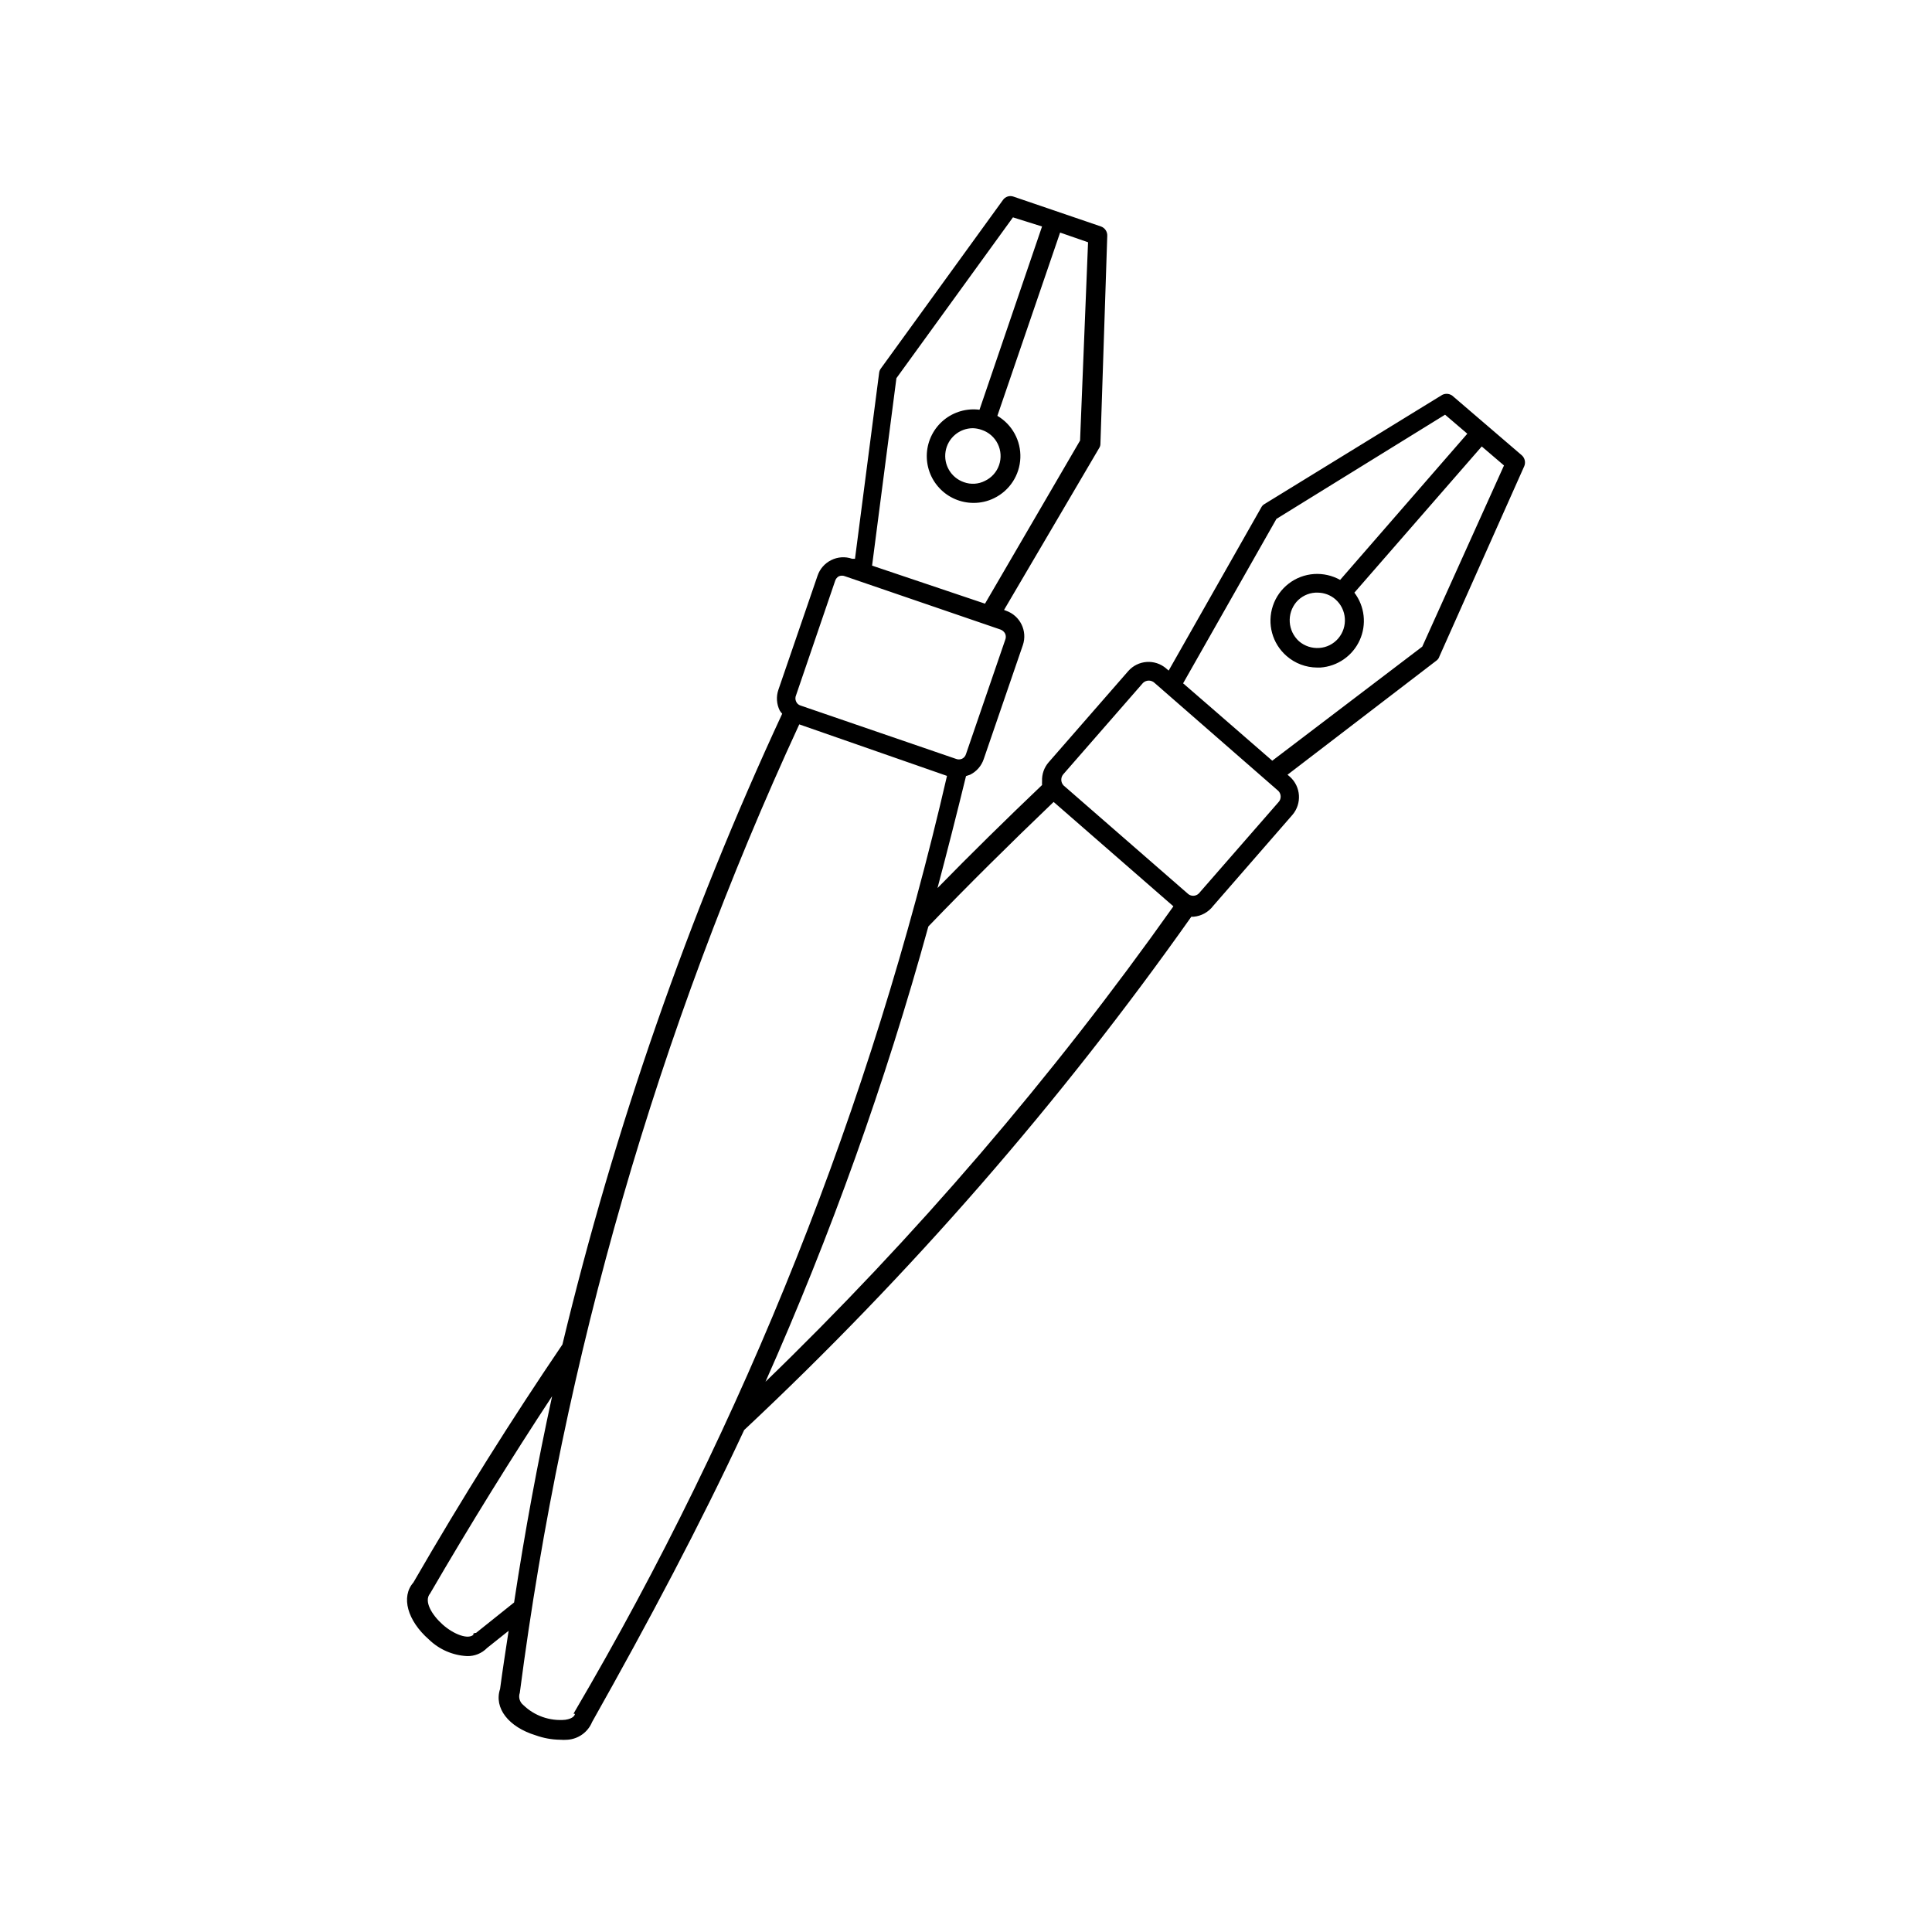
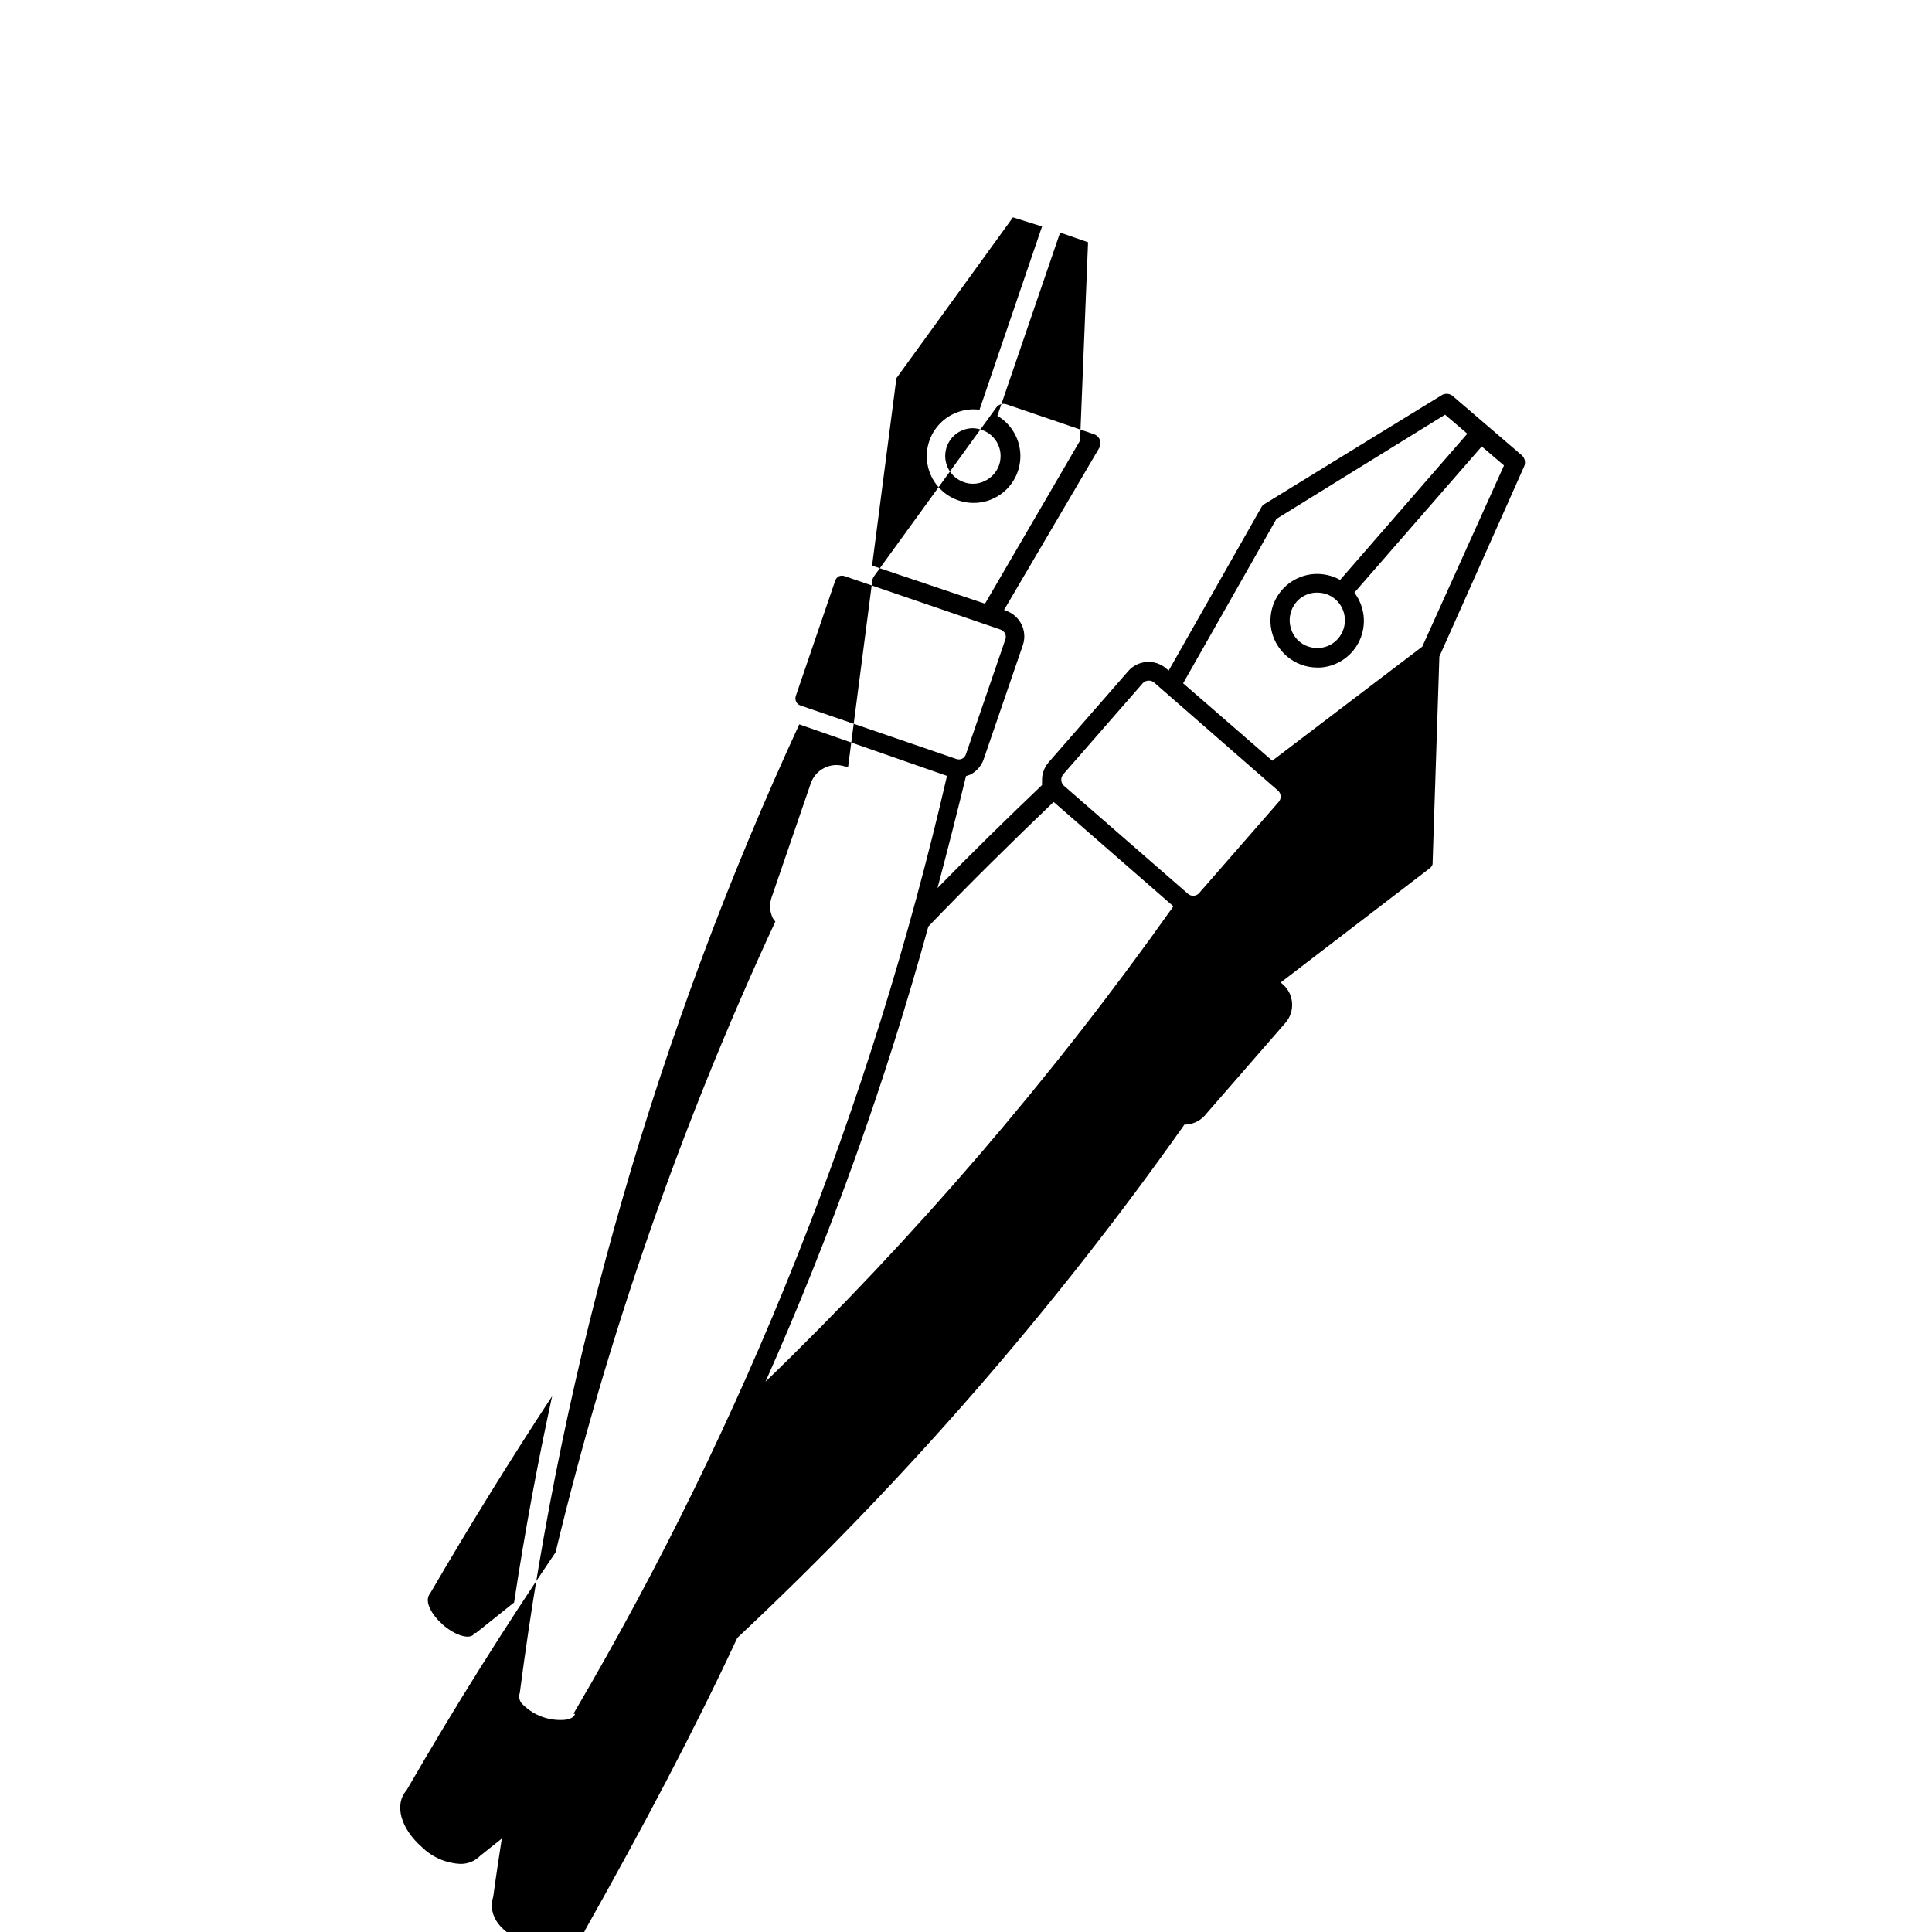
<svg xmlns="http://www.w3.org/2000/svg" fill="#000000" width="800px" height="800px" version="1.1" viewBox="144 144 512 512">
-   <path d="m525.45 317.98 22.469-50.383 0.004 0.004c0.441-1.004 0.199-2.176-0.605-2.922l-18.441-15.82c-0.898-0.656-2.121-0.656-3.019 0l-46.754 28.719c-0.371 0.207-0.668 0.523-0.859 0.906l-24.535 43.227-0.656-0.555h0.004c-2.981-2.582-7.488-2.266-10.078 0.707l-21.059 24.133v-0.004c-1.215 1.391-1.848 3.195-1.762 5.039-0.023 0.336-0.023 0.672 0 1.008-9.672 9.219-18.895 18.289-27.711 27.305 2.551-9.605 5.07-19.496 7.559-29.676l1.059-0.352-0.004 0.004c1.715-0.84 3.019-2.328 3.629-4.133l10.379-30.23v0.004c1.27-3.758-0.734-7.832-4.484-9.121l-0.504-0.199 25.191-42.875c0.242-0.355 0.367-0.781 0.352-1.211l1.812-55.066c0.047-1.098-0.629-2.094-1.66-2.469l-23.176-7.91c-1.039-0.375-2.199-0.004-2.82 0.906l-32.344 44.637v0.004c-0.254 0.336-0.414 0.738-0.457 1.156l-6.398 49.273h-0.754c-1.816-0.645-3.82-0.516-5.543 0.352-1.711 0.84-3.016 2.328-3.625 4.133l-10.379 30.23c-0.621 1.801-0.492 3.781 0.352 5.488 0.191 0.309 0.41 0.594 0.656 0.859-24.895 53.656-44.406 109.65-58.242 167.16-13.352 19.699-26.348 40.305-39.5 63.078-3.324 3.777-1.613 10.078 4.133 15.113 2.719 2.633 6.297 4.188 10.078 4.383 2.004 0.059 3.941-0.73 5.34-2.168l5.691-4.535c-0.754 5.039-1.562 10.078-2.266 15.418-1.664 5.039 2.215 10.078 9.473 12.293 2.051 0.734 4.215 1.129 6.398 1.16 0.668 0.051 1.344 0.051 2.012 0 2.883-0.203 5.398-2.019 6.5-4.688 15.113-26.852 28.566-52.195 40.305-77.387 43.996-41.219 83.699-86.793 118.5-136.03h0.605c2.059-0.18 3.941-1.223 5.188-2.871l21.008-24.133h0.004c2.535-2.984 2.246-7.445-0.656-10.074l-0.656-0.555 39.449-30.23c0.383-0.273 0.664-0.66 0.805-1.109zm-42.672 38.641-21.059 24.133v0.004c-0.398 0.406-0.941 0.633-1.512 0.633-0.566 0-1.113-0.227-1.512-0.633l-32.848-28.617c-0.793-0.852-0.793-2.172 0-3.023l21.059-24.133c0.859-0.824 2.215-0.824 3.074 0l32.797 28.617c0.82 0.84 0.82 2.184 0 3.023zm-136.03 153.81v0.004c17.43-39.164 31.898-79.582 43.277-120.91 10.48-10.883 21.512-21.816 33.199-33l31.738 27.66h0.004c-32.129 45.355-68.41 87.621-108.37 126.25zm-50.383 87.762c0 0.301-0.402 1.258-2.519 1.562l0.004 0.004c-2.066 0.199-4.144-0.059-6.098-0.754-1.883-0.672-3.602-1.734-5.039-3.125-0.988-0.773-1.375-2.09-0.957-3.273 11.535-88.809 36.508-175.34 74.059-256.64l39.148 13.652c-20.113 87.246-53.41 170.92-98.746 248.12-0.09 0.145-0.156 0.297-0.203 0.453zm-26.754-21.109c-1.41 1.613-5.441 0-8.312-2.57-2.871-2.57-5.039-6.195-3.324-8.211 10.781-18.539 21.512-35.82 32.344-52.297-3.828 17.582-7.203 35.719-10.078 54.664l-10.078 8.062 0.008 0.004c-0.34-0.02-0.672 0.109-0.906 0.352zm96.684-280.36c0.531-0.223 1.133-0.223 1.664 0l41.16 14.105c0.547 0.195 0.996 0.59 1.262 1.109 0.227 0.531 0.227 1.129 0 1.66l-10.379 30.23c-0.16 0.551-0.543 1.008-1.059 1.258-0.531 0.227-1.133 0.227-1.664 0l-41.109-14.105c-0.555-0.164-1-0.57-1.211-1.109-0.223-0.512-0.223-1.098 0-1.609l10.328-30.23c0.152-0.551 0.512-1.023 1.008-1.309zm97.992 34.207-6.75-5.844 24.738-43.578 44.684-27.609 5.894 5.039-33.703 38.742c-2.102-1.172-4.5-1.715-6.902-1.562-5.008 0.336-9.316 3.656-10.914 8.414-1.602 4.754-0.176 10.004 3.609 13.301 2.246 1.969 5.125 3.059 8.109 3.074h0.859c4.539-0.316 8.539-3.098 10.422-7.238 1.883-4.144 1.344-8.988-1.406-12.613l33.754-38.742 5.894 5.039-21.66 48.012-39.75 30.23zm33.605-28.113c3.047 2.672 3.383 7.297 0.754 10.379-1.27 1.488-3.086 2.398-5.039 2.519-1.941 0.133-3.859-0.5-5.34-1.762-3.016-2.715-3.328-7.336-0.703-10.43 1.277-1.465 3.094-2.356 5.035-2.469h0.555c1.738 0 3.422 0.625 4.738 1.762zm-93.711-44.887c1.852 0.617 3.375 1.949 4.238 3.703 0.859 1.75 0.984 3.773 0.348 5.617-0.633 1.836-1.977 3.34-3.731 4.18-1.73 0.891-3.758 1.02-5.59 0.352-3.391-1.168-5.441-4.613-4.856-8.152 0.586-3.539 3.637-6.137 7.223-6.152 0.809 0.023 1.609 0.176 2.367 0.453zm15.973-53.91-16.574 48.566h-0.004c-3.394-0.434-6.824 0.555-9.465 2.734-2.641 2.184-4.262 5.359-4.481 8.777-0.215 3.418 0.992 6.773 3.34 9.27 2.344 2.496 5.621 3.91 9.047 3.906 1.887 0.008 3.75-0.422 5.438-1.258 4.102-2 6.769-6.094 6.949-10.652 0.18-4.559-2.16-8.848-6.09-11.164l16.625-48.566 7.406 2.57-2.117 52.547-25.191 43.227-29.926-10.078 6.449-49.676 30.883-42.621z" />
+   <path d="m525.45 317.98 22.469-50.383 0.004 0.004c0.441-1.004 0.199-2.176-0.605-2.922l-18.441-15.82c-0.898-0.656-2.121-0.656-3.019 0l-46.754 28.719c-0.371 0.207-0.668 0.523-0.859 0.906l-24.535 43.227-0.656-0.555h0.004c-2.981-2.582-7.488-2.266-10.078 0.707l-21.059 24.133v-0.004c-1.215 1.391-1.848 3.195-1.762 5.039-0.023 0.336-0.023 0.672 0 1.008-9.672 9.219-18.895 18.289-27.711 27.305 2.551-9.605 5.07-19.496 7.559-29.676l1.059-0.352-0.004 0.004c1.715-0.84 3.019-2.328 3.629-4.133l10.379-30.23v0.004c1.27-3.758-0.734-7.832-4.484-9.121l-0.504-0.199 25.191-42.875c0.242-0.355 0.367-0.781 0.352-1.211c0.047-1.098-0.629-2.094-1.66-2.469l-23.176-7.91c-1.039-0.375-2.199-0.004-2.82 0.906l-32.344 44.637v0.004c-0.254 0.336-0.414 0.738-0.457 1.156l-6.398 49.273h-0.754c-1.816-0.645-3.82-0.516-5.543 0.352-1.711 0.84-3.016 2.328-3.625 4.133l-10.379 30.23c-0.621 1.801-0.492 3.781 0.352 5.488 0.191 0.309 0.41 0.594 0.656 0.859-24.895 53.656-44.406 109.65-58.242 167.16-13.352 19.699-26.348 40.305-39.5 63.078-3.324 3.777-1.613 10.078 4.133 15.113 2.719 2.633 6.297 4.188 10.078 4.383 2.004 0.059 3.941-0.73 5.34-2.168l5.691-4.535c-0.754 5.039-1.562 10.078-2.266 15.418-1.664 5.039 2.215 10.078 9.473 12.293 2.051 0.734 4.215 1.129 6.398 1.16 0.668 0.051 1.344 0.051 2.012 0 2.883-0.203 5.398-2.019 6.5-4.688 15.113-26.852 28.566-52.195 40.305-77.387 43.996-41.219 83.699-86.793 118.5-136.03h0.605c2.059-0.18 3.941-1.223 5.188-2.871l21.008-24.133h0.004c2.535-2.984 2.246-7.445-0.656-10.074l-0.656-0.555 39.449-30.23c0.383-0.273 0.664-0.66 0.805-1.109zm-42.672 38.641-21.059 24.133v0.004c-0.398 0.406-0.941 0.633-1.512 0.633-0.566 0-1.113-0.227-1.512-0.633l-32.848-28.617c-0.793-0.852-0.793-2.172 0-3.023l21.059-24.133c0.859-0.824 2.215-0.824 3.074 0l32.797 28.617c0.82 0.84 0.82 2.184 0 3.023zm-136.03 153.81v0.004c17.43-39.164 31.898-79.582 43.277-120.91 10.48-10.883 21.512-21.816 33.199-33l31.738 27.66h0.004c-32.129 45.355-68.41 87.621-108.37 126.25zm-50.383 87.762c0 0.301-0.402 1.258-2.519 1.562l0.004 0.004c-2.066 0.199-4.144-0.059-6.098-0.754-1.883-0.672-3.602-1.734-5.039-3.125-0.988-0.773-1.375-2.09-0.957-3.273 11.535-88.809 36.508-175.34 74.059-256.64l39.148 13.652c-20.113 87.246-53.41 170.92-98.746 248.12-0.09 0.145-0.156 0.297-0.203 0.453zm-26.754-21.109c-1.41 1.613-5.441 0-8.312-2.57-2.871-2.57-5.039-6.195-3.324-8.211 10.781-18.539 21.512-35.82 32.344-52.297-3.828 17.582-7.203 35.719-10.078 54.664l-10.078 8.062 0.008 0.004c-0.34-0.02-0.672 0.109-0.906 0.352zm96.684-280.36c0.531-0.223 1.133-0.223 1.664 0l41.16 14.105c0.547 0.195 0.996 0.59 1.262 1.109 0.227 0.531 0.227 1.129 0 1.66l-10.379 30.23c-0.16 0.551-0.543 1.008-1.059 1.258-0.531 0.227-1.133 0.227-1.664 0l-41.109-14.105c-0.555-0.164-1-0.57-1.211-1.109-0.223-0.512-0.223-1.098 0-1.609l10.328-30.23c0.152-0.551 0.512-1.023 1.008-1.309zm97.992 34.207-6.75-5.844 24.738-43.578 44.684-27.609 5.894 5.039-33.703 38.742c-2.102-1.172-4.5-1.715-6.902-1.562-5.008 0.336-9.316 3.656-10.914 8.414-1.602 4.754-0.176 10.004 3.609 13.301 2.246 1.969 5.125 3.059 8.109 3.074h0.859c4.539-0.316 8.539-3.098 10.422-7.238 1.883-4.144 1.344-8.988-1.406-12.613l33.754-38.742 5.894 5.039-21.66 48.012-39.75 30.23zm33.605-28.113c3.047 2.672 3.383 7.297 0.754 10.379-1.27 1.488-3.086 2.398-5.039 2.519-1.941 0.133-3.859-0.5-5.34-1.762-3.016-2.715-3.328-7.336-0.703-10.43 1.277-1.465 3.094-2.356 5.035-2.469h0.555c1.738 0 3.422 0.625 4.738 1.762zm-93.711-44.887c1.852 0.617 3.375 1.949 4.238 3.703 0.859 1.75 0.984 3.773 0.348 5.617-0.633 1.836-1.977 3.34-3.731 4.18-1.73 0.891-3.758 1.02-5.59 0.352-3.391-1.168-5.441-4.613-4.856-8.152 0.586-3.539 3.637-6.137 7.223-6.152 0.809 0.023 1.609 0.176 2.367 0.453zm15.973-53.91-16.574 48.566h-0.004c-3.394-0.434-6.824 0.555-9.465 2.734-2.641 2.184-4.262 5.359-4.481 8.777-0.215 3.418 0.992 6.773 3.34 9.27 2.344 2.496 5.621 3.91 9.047 3.906 1.887 0.008 3.75-0.422 5.438-1.258 4.102-2 6.769-6.094 6.949-10.652 0.18-4.559-2.16-8.848-6.09-11.164l16.625-48.566 7.406 2.57-2.117 52.547-25.191 43.227-29.926-10.078 6.449-49.676 30.883-42.621z" />
</svg>